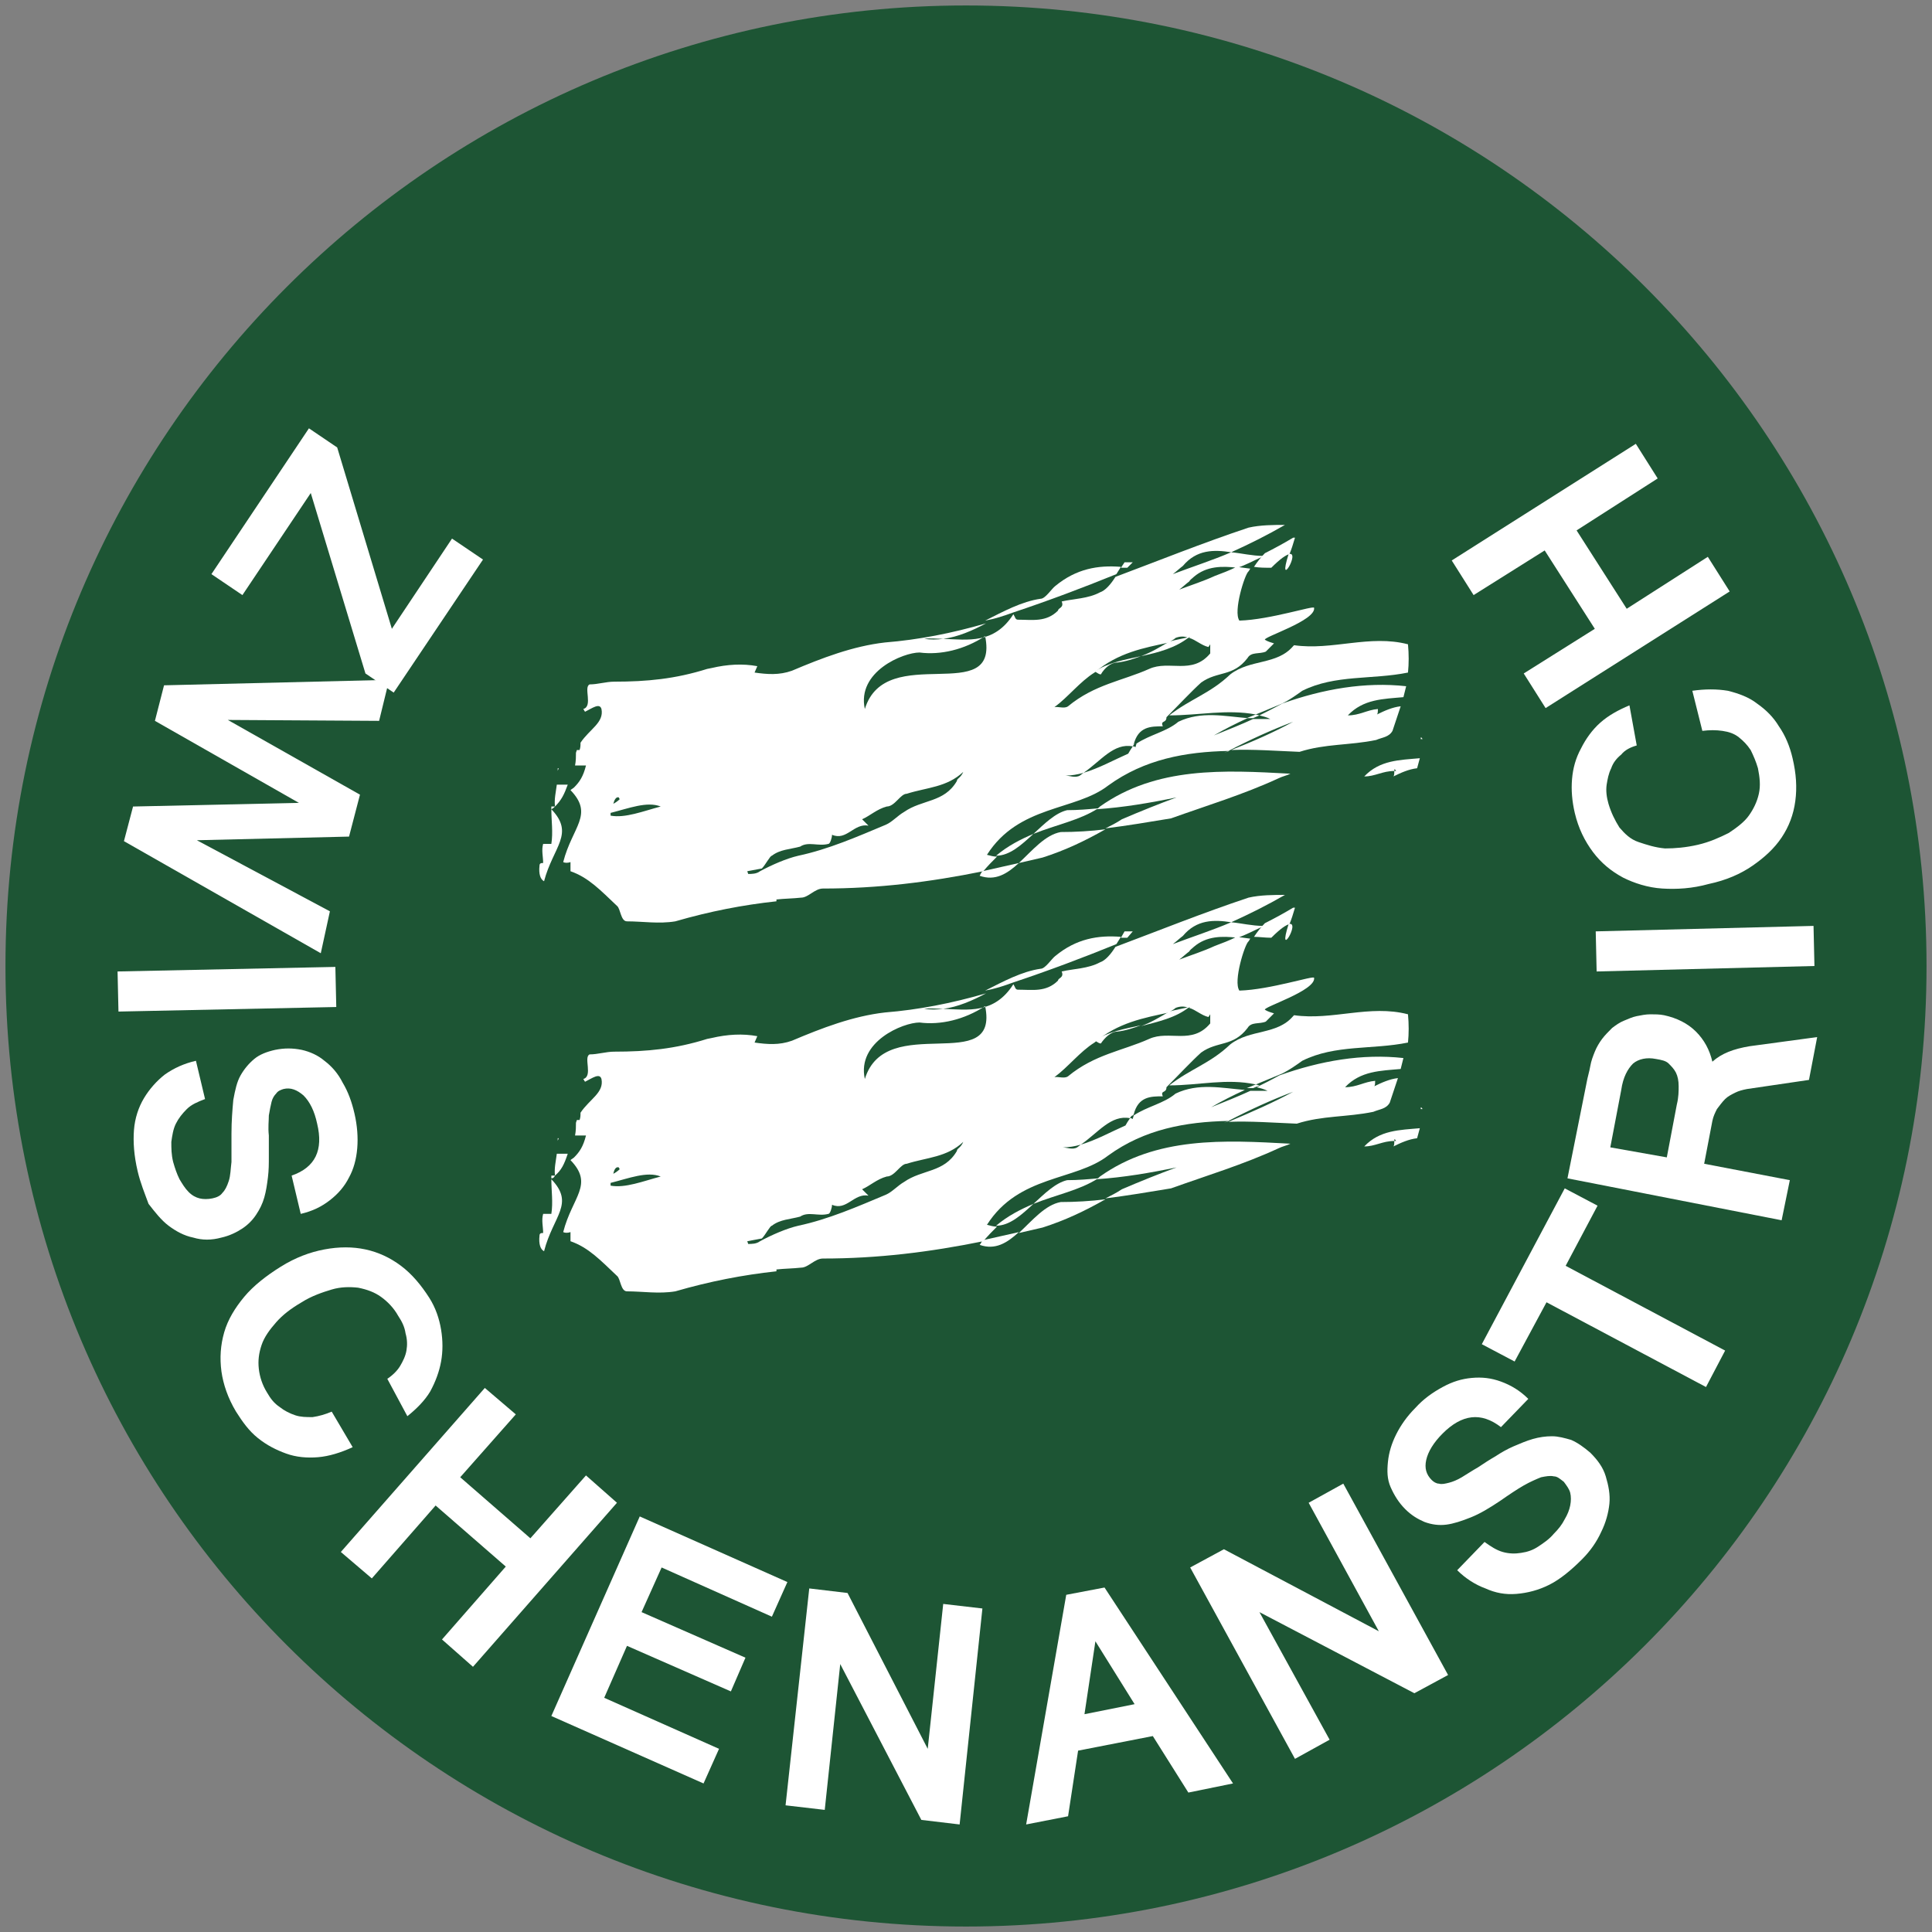
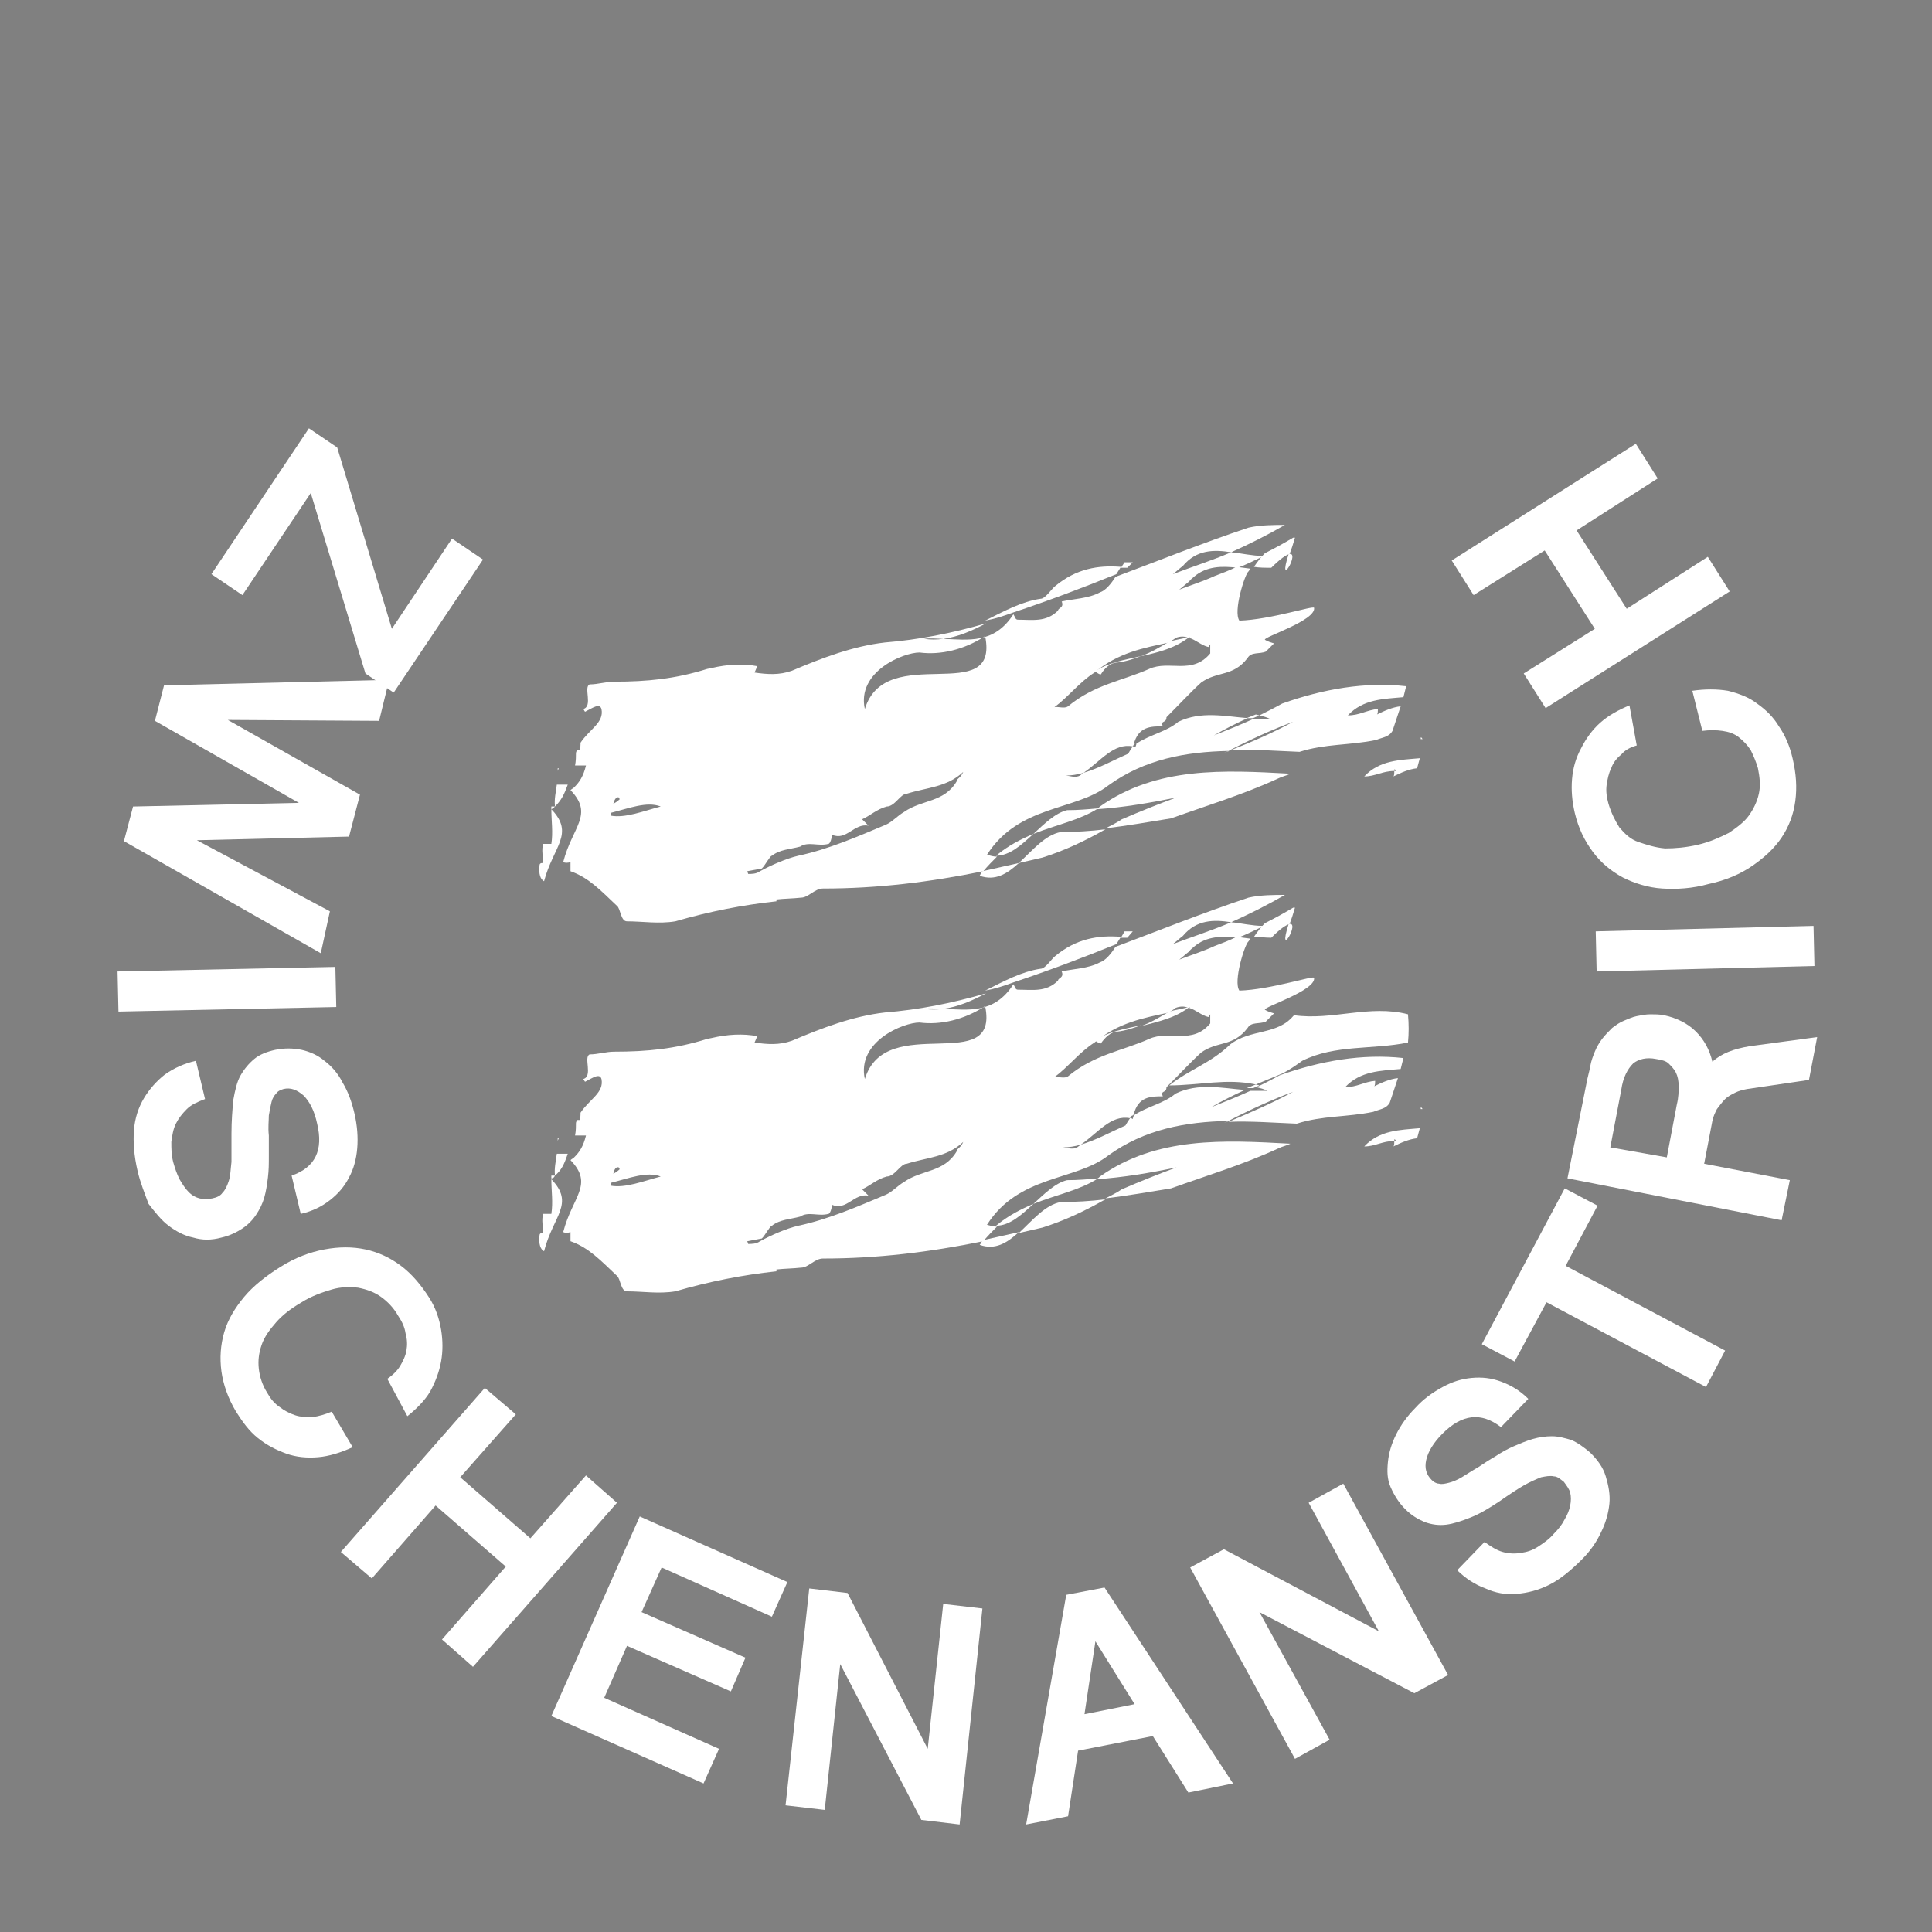
<svg xmlns="http://www.w3.org/2000/svg" version="1.0" x="0px" y="0px" width="212px" height="212px" viewBox="-0.6 -0.6 212 212" enable-background="new -0.6 -0.6 212 212" xml:space="preserve">
  <rect x="-0.6" y="-0.6" width="212" height="212" fill="#808080" stroke="none" />
  <defs>
</defs>
-   <path fill="#1D5534" d="M210.8,105.4C210.8,47.2,163.6,0,105.4,0C47.2,0,0,47.2,0,105.4c0,58.2,47.2,105.4,105.4,105.4  C163.6,210.8,210.8,163.6,210.8,105.4z" />
  <g>
    <g>
      <g>
        <g>
          <path fill="#FFFFFF" d="M60.3,128.4h-0.4l0,0.3C60.1,128.7,60.2,128.6,60.3,128.4z" />
          <path fill="#FFFFFF" d="M60.7,124.3h-0.1c0,0.1,0,0.2,0,0.3C60.6,124.5,60.7,124.4,60.7,124.3z" />
          <path fill="#FFFFFF" d="M59.9,128.8c0,1.3,0.2,2.5,0,3.8H59c-0.2,0.7,0,1.4,0,2.1c-0.2,0-0.4,0-0.4,0.3      c-0.1,0.9,0.1,1.5,0.5,1.7C60.1,132.8,62.5,131.5,59.9,128.8z" />
          <path fill="#FFFFFF" d="M61.7,126h-1.2c-0.1,0.8-0.3,1.6-0.2,2.4C61,127.8,61.3,127.2,61.7,126z" />
          <path fill="#FFFFFF" d="M152.4,124.6c0-0.2,0-0.3,0.2,0L152.4,124.6c0,0.2,0,0.5-0.1,0.6c0.8-0.4,1.7-0.8,2.6-0.9      c0.1-0.4,0.2-0.7,0.3-1.1c-2.2,0.2-4.4,0.2-6.1,2C150.3,125.2,151.1,124.6,152.4,124.6z" />
          <path fill="#FFFFFF" d="M155.3,121.1l0.2,0C155.3,120.8,155.3,120.9,155.3,121.1z" />
          <path fill="#FFFFFF" d="M116.5,128.9c-1.3,0.3-2.5,1.5-3.7,2.6c2.5-1,5.1-1.5,7.1-2.8C118.8,128.8,117.7,128.9,116.5,128.9z" />
          <path fill="#FFFFFF" d="M106.9,136c1.7,0.6,3-0.2,4.3-1.4c-1.3,0.3-2.7,0.6-4,0.9C107.1,135.7,107,135.9,106.9,136z" />
          <path fill="#FFFFFF" d="M108.7,133.9c1.5,0,2.8-1.2,4.1-2.4C111.4,132.1,110,132.8,108.7,133.9z" />
          <path fill="#FFFFFF" d="M138.9,102.3c1-1,1.6-1.4,2-1.5c0.2-0.5,0.4-1.1,0.6-1.8h-0.2c-1,0.6-2.1,1.2-3.1,1.7      c-0.4,0.4-0.8,0.9-1.2,1.5C137.6,102.2,138.2,102.3,138.9,102.3z" />
          <path fill="#FFFFFF" d="M140.8,100.8C139.5,104.9,142.2,100.4,140.8,100.8L140.8,100.8z" />
          <polygon fill="#FFFFFF" points="134.3,122.4 134.2,122.4 133.7,122.6     " />
          <path fill="#FFFFFF" d="M122,112.6c0.9-0.1,1.8-0.4,2.6-0.7c-1.8,0.4-3.6,0.7-5.1,1.7c0.2,0,0.4,0.3,0.7,0.3      C120.6,113.3,121.3,112.6,122,112.6z" />
          <path fill="#FFFFFF" d="M141.3,119.2c-2.4,0.9-4.8,2-7.1,3.2c-4.7,0.1-9.2,0.9-13.2,3.8c-3.6,2.8-9.8,2.1-13.3,7.6      c0.4,0.1,0.7,0.2,1.1,0.2c-0.5,0.5-1,1-1.5,1.6c-5.9,1.2-11.6,1.9-17.6,1.9c-0.9,0-1.6,1-2.4,1c-0.9,0.1-1.8,0.1-2.7,0.2      c0,0.1,0,0.2,0,0.2c-3.7,0.4-7.3,1.1-11.1,2.2c-1.8,0.3-3.6,0-5.3,0c-0.7,0-0.7-1.4-1.1-1.7c-1.8-1.7-3.1-3.1-5.1-3.8v-1      c-0.3,0.1-0.6,0.1-0.8,0c1-3.9,3.4-5.2,0.8-7.9v0c0.1-0.1,0.3-0.2,0.4-0.3h0l0,0c0.6-0.6,1-1.2,1.3-2.4h-1.2      c0.1-0.5,0.1-1,0.1-1.4l0.1-0.3H63c0.1-0.3,0.1-0.5,0.1-0.8c1-1.5,2.6-2.2,2.3-3.7c-0.2-0.7-1-0.1-1.8,0.3      c-0.1-0.1-0.1-0.2-0.2-0.3c1.1-0.3,0-2.4,0.7-2.7c0.9,0,1.8-0.3,2.7-0.3c3.6,0,6.7-0.3,10.2-1.4l0.5-0.1c1.7-0.4,3.4-0.5,5-0.2      c-0.1,0.2-0.2,0.5-0.3,0.7c1.4,0.2,2.7,0.3,4.1-0.2c3.3-1.4,6.7-2.7,10.2-3.1c3.7-0.3,7.3-1,11.1-2.1c-1.5,0.8-3.1,1.5-4.7,1.7      c-0.7,0-1.4-0.1-2.1,0c0.7,0.1,1.4,0.1,2.1,0c2.7,0.1,5.6,0.6,7.7-2.7c0.2,0.3,0.2,0.6,0.5,0.6c1.6,0,3.1,0.3,4.4-1      c0-0.3,0.7-0.3,0.4-1c1.3-0.3,2.9-0.3,4.2-1c0.6-0.2,1.2-0.9,1.7-1.7c4.8-1.8,9.5-3.7,14.6-5.4c1.3-0.3,2.8-0.3,4-0.3      c-1.9,1.1-3.9,2.1-5.9,3c-1.9-0.3-3.8-0.3-5.3,1.5c-0.4,0.3-0.7,0.6-1.1,0.9c2.1-0.8,4.3-1.5,6.4-2.4c1.1,0.1,2.3,0.4,3.5,0.4      l-0.1,0.1c-0.9,0.4-1.8,0.9-2.7,1.2c-1.7-0.2-3.4-0.2-4.8,1c-0.2,0.2-0.4,0.3-0.5,0.5c-0.4,0.3-0.7,0.6-1.1,0.9      c1.3-0.5,2.6-0.9,3.9-1.5c0.8-0.3,1.6-0.6,2.4-1l1.5,0.2c-0.1,0.1-0.1,0.2-0.2,0.3c-0.4,0.3-1.7,4.4-1,5.4      c3.4-0.1,8.2-1.7,8.2-1.4c0.2,1.4-5.6,3.2-5.4,3.5c0.3,0.2,0.7,0.3,1,0.4c-0.3,0.3-0.6,0.6-0.9,0.9c-0.7,0.3-1.6,0-2,0.7      c-1.6,2.1-3.3,1.4-5.1,2.7c-1.1,1-2.4,2.4-3.8,3.8c0,0.7-0.7,0.3-0.4,1c-1.3,0-2.7,0-3.2,2l-0.1,0.1c-0.1,0-0.2,0.1-0.3,0.3      c-2.1-0.4-3.5,1.6-5.4,2.9c-0.7,0.2-1.3,0.3-2,0.3c0.4,0,1.1,0.3,1.6,0l0.4-0.3c1.7-0.5,3.3-1.4,4.9-2.1      c0.1-0.2,0.3-0.5,0.5-0.8c0.1,0,0.2,0,0.3,0.1c0-0.1,0.1-0.3,0.1-0.4c1.5-1,3.3-1.3,4.6-2.4c2.5-1.2,5.1-0.6,7.6-0.4      c-1.3,0.6-2.5,1.2-3.7,1.9c1.5-0.6,3-1.2,4.3-1.8l0.6,0h1.3c-0.4-0.2-0.8-0.3-1.2-0.4c0.8-0.4,1.6-0.8,2.5-1.3      c4.5-1.6,9.1-2.4,13.6-1.9c-0.1,0.4-0.2,0.8-0.3,1.2c-2.2,0.2-4.4,0.2-6.1,2c1.3,0,2.1-0.6,3.3-0.7c0,0.2,0,0.5-0.1,0.6      c0.8-0.4,1.7-0.8,2.6-0.9c-0.3,0.9-0.6,1.8-0.9,2.7c-0.4,0.7-1.1,0.7-1.8,1c-2.9,0.6-5.6,0.4-8.4,1.3c-2.5-0.1-5.1-0.3-7.5-0.2      C136.8,121.4,139.1,120.4,141.3,119.2z M66.7,128.2c0.2-0.1,0.5-0.3,0.7-0.5l-0.1-0.2C67,127.4,66.8,127.7,66.7,128.2z       M71.9,128.5c-1.5-0.6-3.5,0.2-5.5,0.7c0,0.1,0,0.2,0,0.3C68,129.8,70,129,71.9,128.5z M78,135.6l0-0.1L78,135.6L78,135.6z       M105.1,124.7c-1.8,1.7-4,1.7-6.2,2.4c-0.7,0-1.3,1.4-2.2,1.4c-1.1,0.3-1.8,1-2.7,1.4l0.7,0.7c-1.6-0.3-2.4,1.7-4,1      c0,0.3-0.2,1-0.4,1c-1.1,0.3-2.2-0.3-3.1,0.3c-1.1,0.3-2.2,0.3-3.1,1c-0.2,0-0.7,1-1.1,1.4c-0.5,0.1-1.1,0.2-1.6,0.3l0.1,0.3      c0.4,0,0.9,0,1.3-0.3c1.3-0.7,2.9-1.4,4.2-1.7c3.3-0.7,6.5-2.1,9.6-3.4c0.7-0.3,1.3-1,2-1.4c2-1.4,4.4-1,5.8-3.4      C104.4,125.4,104.8,125.4,105.1,124.7z M107.5,109.8c-2.3,1.5-4.9,2.1-7.2,1.8c-1.8,0-6.9,2.1-6,6.2      C96.6,110.3,109.1,117.6,107.5,109.8z M126.1,103.5c-0.9,0.5-1.8,1-2.9,1L126.1,103.5z M116.6,117.5c2.9-2.4,6-2.8,8.9-4.1      c2.2-1,4.7,0.7,6.7-1.7v-1l-0.2,0.3c-0.8-0.2-1.4-0.8-2.1-1l0.1-0.1l-0.2,0.1c-0.4-0.2-0.9-0.2-1.4,0c-0.2,0.2-0.5,0.3-0.7,0.5      c-2.8,0.6-5.6,1.1-8.2,3.3c-1.6,1-2.9,2.7-4.4,3.8C115.5,117.5,116.2,117.8,116.6,117.5z" />
          <path fill="#FFFFFF" d="M137.2,118.4c1-0.4,1.9-0.8,2.9-1.2c0.8-0.4,1.5-0.9,2.2-1.4c3.6-1.8,7.7-1.2,11.6-2c0.1-1,0.1-2,0-3.1      c-4.2-1.1-8.3,0.7-12.5,0.1l-0.1,0.1c-1.8,2.1-4.7,1.4-6.9,3.1c-2.2,2.1-4.4,2.7-6.7,4.5C131,118.5,134,117.7,137.2,118.4z" />
          <path fill="#FFFFFF" d="M111.2,134.7l2.6-0.6c2.5-0.8,4.6-1.8,6.9-3.1c-1.6,0.2-3.3,0.3-4.9,0.3      C114.1,131.6,112.7,133.3,111.2,134.7z" />
          <path fill="#FFFFFF" d="M122.5,129.9c-0.6,0.4-1.2,0.7-1.8,1c2.4-0.3,4.8-0.7,7.2-1.1c3.9-1.4,7.9-2.6,11.8-4.4      c0.4-0.2,0.9-0.3,1.3-0.5c-7.3-0.4-14.7-0.8-20.9,3.6c-0.1,0.1-0.2,0.2-0.4,0.3c3-0.2,5.9-0.7,8.8-1.3      C126.6,128.2,124.6,129,122.5,129.9z" />
          <polygon fill="#FFFFFF" points="136.2,118.8 136.9,118.8 137.6,118.5 137.2,118.4     " />
          <path fill="#FFFFFF" d="M129.9,109.9L129.9,109.9c-0.8,0.2-1.5,0.3-2.2,0.5c-1,0.6-2,1.2-3.1,1.6      C126.5,111.5,128.4,111.1,129.9,109.9z" />
          <polygon fill="#FFFFFF" points="123.7,101.6 122.8,101.6 122.4,102.3 123.1,102.3     " />
          <path fill="#FFFFFF" d="M110.6,107.2c3.9-1.3,7.6-2.7,11.3-4.2l0.5-0.8c-2.5-0.2-4.9,0.2-7.2,2.1c-0.4,0.3-1.1,1.4-1.6,1.4      c-2.1,0.3-4.1,1.4-6.1,2.4C108.6,107.9,109.5,107.6,110.6,107.2L110.6,107.2z" />
        </g>
      </g>
    </g>
  </g>
  <g>
    <g>
      <g>
        <g>
          <path fill="#FFFFFF" d="M60.3,87.9h-0.4l0,0.3C60.1,88.1,60.2,88,60.3,87.9z" />
          <path fill="#FFFFFF" d="M60.7,83.7h-0.1c0,0.1,0,0.2,0,0.3C60.6,83.9,60.7,83.8,60.7,83.7z" />
          <path fill="#FFFFFF" d="M59.9,88.2c0,1.3,0.2,2.5,0,3.8H59c-0.2,0.7,0,1.4,0,2.1c-0.2,0-0.4,0-0.4,0.3c-0.1,0.9,0.1,1.5,0.5,1.7      C60.1,92.3,62.5,90.9,59.9,88.2z" />
          <path fill="#FFFFFF" d="M61.7,85.5h-1.2c-0.1,0.8-0.3,1.6-0.2,2.4C61,87.2,61.3,86.6,61.7,85.5z" />
          <path fill="#FFFFFF" d="M152.4,84c0-0.2,0-0.3,0.2,0L152.4,84c0,0.2,0,0.5-0.1,0.6c0.8-0.4,1.7-0.8,2.6-0.9      c0.1-0.4,0.2-0.7,0.3-1.1c-2.2,0.2-4.4,0.2-6.1,2C150.3,84.6,151.1,84,152.4,84z" />
          <path fill="#FFFFFF" d="M155.3,80.5l0.2,0C155.3,80.2,155.3,80.3,155.3,80.5z" />
          <path fill="#FFFFFF" d="M116.5,88.3c-1.3,0.3-2.5,1.5-3.7,2.6c2.5-1,5.1-1.5,7.1-2.8C118.8,88.2,117.7,88.3,116.5,88.3z" />
          <path fill="#FFFFFF" d="M106.9,95.5c1.7,0.6,3-0.2,4.3-1.4c-1.3,0.3-2.7,0.6-4,0.9C107.1,95.1,107,95.3,106.9,95.5z" />
          <path fill="#FFFFFF" d="M108.7,93.3c1.5,0,2.8-1.2,4.1-2.4C111.4,91.5,110,92.2,108.7,93.3z" />
          <path fill="#FFFFFF" d="M138.9,61.7c1-1,1.6-1.4,2-1.5c0.2-0.5,0.4-1.1,0.6-1.8h-0.2c-1,0.6-2.1,1.2-3.1,1.7      c-0.4,0.4-0.8,0.9-1.2,1.5C137.6,61.7,138.2,61.7,138.9,61.7z" />
          <path fill="#FFFFFF" d="M140.8,60.2C139.5,64.3,142.2,59.8,140.8,60.2L140.8,60.2z" />
          <polygon fill="#FFFFFF" points="134.3,81.8 134.2,81.8 133.7,82     " />
          <path fill="#FFFFFF" d="M122,72.1c0.9-0.1,1.8-0.4,2.6-0.7c-1.8,0.4-3.6,0.7-5.1,1.7c0.2,0,0.4,0.3,0.7,0.3      C120.6,72.7,121.3,72.1,122,72.1z" />
          <path fill="#FFFFFF" d="M141.3,78.6c-2.4,0.9-4.8,2-7.1,3.2c-4.7,0.1-9.2,0.9-13.2,3.8c-3.6,2.8-9.8,2.1-13.3,7.6      c0.4,0.1,0.7,0.2,1.1,0.2c-0.5,0.5-1,1-1.5,1.6c-5.9,1.2-11.6,1.9-17.6,1.9c-0.9,0-1.6,1-2.4,1c-0.9,0.1-1.8,0.1-2.7,0.2      c0,0.1,0,0.2,0,0.2c-3.7,0.4-7.3,1.1-11.1,2.2c-1.8,0.3-3.6,0-5.3,0c-0.7,0-0.7-1.4-1.1-1.7c-1.8-1.7-3.1-3.1-5.1-3.8v-1      c-0.3,0.1-0.6,0.1-0.8,0c1-3.9,3.4-5.2,0.8-7.9v0c0.1-0.1,0.3-0.2,0.4-0.3h0l0,0c0.6-0.6,1-1.2,1.3-2.4h-1.2      c0.1-0.5,0.1-1,0.1-1.4l0.1-0.3H63c0.1-0.3,0.1-0.5,0.1-0.8c1-1.5,2.6-2.2,2.3-3.7c-0.2-0.7-1-0.1-1.8,0.3      c-0.1-0.1-0.1-0.2-0.2-0.3c1.1-0.3,0-2.4,0.7-2.7c0.9,0,1.8-0.3,2.7-0.3c3.6,0,6.7-0.3,10.2-1.4l0.5-0.1c1.7-0.4,3.4-0.5,5-0.2      c-0.1,0.2-0.2,0.5-0.3,0.7c1.4,0.2,2.7,0.3,4.1-0.2c3.3-1.4,6.7-2.7,10.2-3.1c3.7-0.3,7.3-1,11.1-2.1c-1.5,0.8-3.1,1.5-4.7,1.7      c-0.7,0-1.4-0.1-2.1,0c0.7,0.1,1.4,0.1,2.1,0c2.7,0.1,5.6,0.6,7.7-2.7c0.2,0.3,0.2,0.6,0.5,0.6c1.6,0,3.1,0.3,4.4-1      c0-0.3,0.7-0.3,0.4-1c1.3-0.3,2.9-0.3,4.2-1c0.6-0.2,1.2-0.9,1.7-1.7c4.8-1.8,9.5-3.7,14.6-5.4c1.3-0.3,2.8-0.3,4-0.3      c-1.9,1.1-3.9,2.1-5.9,3c-1.9-0.3-3.8-0.3-5.3,1.5c-0.4,0.3-0.7,0.6-1.1,0.9c2.1-0.8,4.3-1.5,6.4-2.4c1.1,0.1,2.3,0.4,3.5,0.4      l-0.1,0.1c-0.9,0.4-1.8,0.9-2.7,1.2c-1.7-0.2-3.4-0.2-4.8,1c-0.2,0.2-0.4,0.3-0.5,0.5c-0.4,0.3-0.7,0.6-1.1,0.9      c1.3-0.5,2.6-0.9,3.9-1.5c0.8-0.3,1.6-0.6,2.4-1l1.5,0.2c-0.1,0.1-0.1,0.2-0.2,0.3c-0.4,0.3-1.7,4.4-1,5.4      c3.4-0.1,8.2-1.7,8.2-1.4c0.2,1.4-5.6,3.2-5.4,3.5c0.3,0.2,0.7,0.3,1,0.4c-0.3,0.3-0.6,0.6-0.9,0.9c-0.7,0.3-1.6,0-2,0.7      c-1.6,2.1-3.3,1.4-5.1,2.7c-1.1,1-2.4,2.4-3.8,3.8c0,0.7-0.7,0.3-0.4,1c-1.3,0-2.7,0-3.2,2L124,81c-0.1,0-0.2,0.1-0.3,0.3      c-2.1-0.4-3.5,1.6-5.4,2.9c-0.7,0.2-1.3,0.3-2,0.3c0.4,0,1.1,0.3,1.6,0l0.4-0.3c1.7-0.5,3.3-1.4,4.9-2.1      c0.1-0.2,0.3-0.5,0.5-0.8c0.1,0,0.2,0,0.3,0.1c0-0.1,0.1-0.3,0.1-0.4c1.5-1,3.3-1.3,4.6-2.4c2.5-1.2,5.1-0.6,7.6-0.4      c-1.3,0.6-2.5,1.2-3.7,1.9c1.5-0.6,3-1.2,4.3-1.8l0.6,0h1.3c-0.4-0.2-0.8-0.3-1.2-0.4c0.8-0.4,1.6-0.8,2.5-1.3      c4.5-1.6,9.1-2.4,13.6-1.9c-0.1,0.4-0.2,0.8-0.3,1.2c-2.2,0.2-4.4,0.2-6.1,2c1.3,0,2.1-0.6,3.3-0.7c0,0.2,0,0.5-0.1,0.6      c0.8-0.4,1.7-0.8,2.6-0.9c-0.3,0.9-0.6,1.8-0.9,2.7c-0.4,0.7-1.1,0.7-1.8,1c-2.9,0.6-5.6,0.4-8.4,1.3c-2.5-0.1-5.1-0.3-7.5-0.2      C136.8,80.8,139.1,79.8,141.3,78.6z M66.7,87.6c0.2-0.1,0.5-0.3,0.7-0.5l-0.1-0.2C67,86.8,66.8,87.2,66.7,87.6z M71.9,87.9      c-1.5-0.6-3.5,0.2-5.5,0.7c0,0.1,0,0.2,0,0.3C68,89.2,70,88.4,71.9,87.9z M78,95l0-0.1L78,95L78,95z M105.1,84.1      c-1.8,1.7-4,1.7-6.2,2.4c-0.7,0-1.3,1.4-2.2,1.4c-1.1,0.3-1.8,1-2.7,1.4l0.7,0.7c-1.6-0.3-2.4,1.7-4,1c0,0.3-0.2,1-0.4,1      c-1.1,0.3-2.2-0.3-3.1,0.3c-1.1,0.3-2.2,0.3-3.1,1c-0.2,0-0.7,1-1.1,1.4c-0.5,0.1-1.1,0.2-1.6,0.3l0.1,0.3c0.4,0,0.9,0,1.3-0.3      c1.3-0.7,2.9-1.4,4.2-1.7c3.3-0.7,6.5-2.1,9.6-3.4c0.7-0.3,1.3-1,2-1.4c2-1.4,4.4-1,5.8-3.4C104.4,84.8,104.8,84.8,105.1,84.1z       M107.5,69.2c-2.3,1.5-4.9,2.1-7.2,1.8c-1.8,0-6.9,2.1-6,6.2C96.6,69.7,109.1,77.1,107.5,69.2z M126.1,62.9      c-0.9,0.5-1.8,1-2.9,1L126.1,62.9z M116.6,76.9c2.9-2.4,6-2.8,8.9-4.1c2.2-1,4.7,0.7,6.7-1.7v-1l-0.2,0.3      c-0.8-0.2-1.4-0.8-2.1-1l0.1-0.1l-0.2,0.1c-0.4-0.2-0.9-0.2-1.4,0c-0.2,0.2-0.5,0.3-0.7,0.5c-2.8,0.6-5.6,1.1-8.2,3.3      c-1.6,1-2.9,2.7-4.4,3.8C115.5,76.9,116.2,77.2,116.6,76.9z" />
-           <path fill="#FFFFFF" d="M137.2,77.8c1-0.4,1.9-0.8,2.9-1.2c0.8-0.4,1.5-0.9,2.2-1.4c3.6-1.8,7.7-1.2,11.6-2c0.1-1,0.1-2,0-3.1      c-4.2-1.1-8.3,0.7-12.5,0.1l-0.1,0.1c-1.8,2.1-4.7,1.4-6.9,3.1c-2.2,2.1-4.4,2.7-6.7,4.5C131,77.9,134,77.2,137.2,77.8z" />
          <path fill="#FFFFFF" d="M111.2,94.1l2.6-0.6c2.5-0.8,4.6-1.8,6.9-3.1c-1.6,0.2-3.3,0.3-4.9,0.3C114.1,91,112.7,92.7,111.2,94.1z      " />
          <path fill="#FFFFFF" d="M122.5,89.3c-0.6,0.4-1.2,0.7-1.8,1c2.4-0.3,4.8-0.7,7.2-1.1c3.9-1.4,7.9-2.6,11.8-4.4      c0.4-0.2,0.9-0.3,1.3-0.5c-7.3-0.4-14.7-0.8-20.9,3.6c-0.1,0.1-0.2,0.2-0.4,0.3c3-0.2,5.9-0.7,8.8-1.3      C126.6,87.6,124.6,88.4,122.5,89.3z" />
          <polygon fill="#FFFFFF" points="136.2,78.2 136.9,78.2 137.6,77.9 137.2,77.8     " />
          <path fill="#FFFFFF" d="M129.9,69.3L129.9,69.3c-0.8,0.2-1.5,0.3-2.2,0.5c-1,0.6-2,1.2-3.1,1.6C126.5,71,128.4,70.5,129.9,69.3z      " />
          <polygon fill="#FFFFFF" points="123.7,61.1 122.8,61.1 122.4,61.7 123.1,61.7     " />
          <path fill="#FFFFFF" d="M110.6,66.6c3.9-1.3,7.6-2.7,11.3-4.2l0.5-0.8c-2.5-0.2-4.9,0.2-7.2,2.1c-0.4,0.3-1.1,1.4-1.6,1.4      c-2.1,0.3-4.1,1.4-6.1,2.4C108.6,67.3,109.5,67,110.6,66.6L110.6,66.6z" />
        </g>
      </g>
    </g>
  </g>
  <path fill="#FFFFFF" d="M22.6,62.4l10.7-16l3.1,2.1l6,19.9l6.6-9.9l3.4,2.3l-9.8,14.6l-3.1-2.1l-6-19.8L26,64.7L22.6,62.4z" />
  <path fill="#FFFFFF" d="M34.6,104L13,91.7l1-3.8l18.2-0.4l-15.8-9l1-3.9L42.1,74L41,78.5l-16.6-0.1l14.5,8.2l-1.2,4.6l-16.7,0.4  l14.6,7.8L34.6,104z" />
  <path fill="#FFFFFF" d="M12.4,110.4l-0.1-4.4l23.9-0.5l0.1,4.4L12.4,110.4z" />
  <path fill="#FFFFFF" d="M14.5,127.9c-0.4-1.7-0.5-3.2-0.4-4.5c0.1-1.3,0.5-2.5,1.1-3.5c0.6-1,1.4-1.9,2.3-2.6c1-0.7,2.1-1.2,3.4-1.5  l1,4.2c-0.8,0.3-1.5,0.6-2,1.1c-0.5,0.5-0.9,1-1.2,1.6s-0.4,1.3-0.5,2c0,0.7,0,1.4,0.2,2.2c0.2,0.7,0.4,1.3,0.7,1.9  c0.3,0.5,0.6,1,1,1.4s0.8,0.6,1.2,0.7c0.4,0.1,0.9,0.1,1.4,0c0.5-0.1,0.9-0.3,1.1-0.6c0.3-0.3,0.5-0.7,0.7-1.3  c0.2-0.6,0.2-1.3,0.3-2.1c0-0.8,0-1.9,0-3.1c0-1.4,0.1-2.6,0.2-3.7c0.2-1.1,0.4-2,0.8-2.7c0.4-0.7,0.9-1.3,1.5-1.8  c0.6-0.5,1.4-0.8,2.3-1c1-0.2,1.9-0.2,2.9,0c0.9,0.2,1.8,0.6,2.5,1.2c0.8,0.6,1.5,1.4,2,2.4c0.6,1,1,2.1,1.3,3.4  c0.3,1.3,0.4,2.6,0.3,3.8c-0.1,1.2-0.4,2.3-0.9,3.2c-0.5,1-1.2,1.8-2.1,2.5c-0.9,0.7-1.9,1.2-3.2,1.5l-1-4.2  c2.6-0.9,3.5-2.8,2.8-5.7c-0.3-1.4-0.8-2.4-1.5-3.1c-0.7-0.6-1.4-0.9-2.2-0.7c-0.3,0.1-0.6,0.2-0.8,0.5c-0.2,0.2-0.4,0.5-0.5,0.9  s-0.2,0.9-0.3,1.5c0,0.6-0.1,1.3,0,2.2c0,0.7,0,1.5,0,2.3c0,0.8,0,1.5-0.1,2.3c-0.1,0.8-0.2,1.5-0.4,2.2c-0.2,0.7-0.5,1.3-0.9,1.9  c-0.4,0.6-0.9,1.1-1.5,1.5s-1.4,0.8-2.3,1c-1.1,0.3-2.1,0.3-3.1,0c-1-0.2-1.9-0.7-2.7-1.3c-0.8-0.6-1.5-1.5-2.2-2.4  C15.3,130.4,14.8,129.2,14.5,127.9z" />
  <path fill="#FFFFFF" d="M41.9,150.7c0.6-0.4,1.1-0.9,1.4-1.4c0.3-0.5,0.6-1.1,0.7-1.7c0.1-0.6,0.1-1.2-0.1-1.9  c-0.1-0.7-0.4-1.3-0.8-1.9c-0.5-0.9-1.2-1.6-1.9-2.1c-0.7-0.5-1.5-0.8-2.5-1c-0.9-0.1-1.9-0.1-2.9,0.2s-2.2,0.7-3.3,1.4  c-1.2,0.7-2.1,1.4-2.8,2.2c-0.7,0.8-1.3,1.6-1.6,2.5s-0.4,1.7-0.3,2.6c0.1,0.9,0.4,1.8,0.9,2.6c0.4,0.7,0.8,1.2,1.4,1.6  c0.5,0.4,1.1,0.7,1.7,0.9c0.6,0.2,1.2,0.2,1.9,0.2c0.7-0.1,1.4-0.3,2.1-0.6l2.3,3.9c-1.3,0.6-2.6,1-3.8,1.1c-1.2,0.1-2.4,0-3.5-0.4  c-1.1-0.4-2.1-0.9-3.1-1.7s-1.7-1.8-2.4-2.9c-0.9-1.5-1.4-3-1.6-4.4c-0.2-1.5-0.1-2.9,0.3-4.3c0.4-1.4,1.2-2.7,2.2-3.9  c1-1.2,2.4-2.3,4-3.3c1.6-1,3.2-1.6,4.8-1.9c1.6-0.3,3.1-0.3,4.5,0c1.4,0.3,2.7,0.9,3.9,1.8s2.2,2.1,3.1,3.5  c0.7,1.1,1.1,2.3,1.3,3.5c0.2,1.2,0.2,2.4,0,3.5c-0.2,1.1-0.6,2.2-1.2,3.3c-0.6,1-1.5,1.9-2.5,2.7L41.9,150.7z" />
  <path fill="#FFFFFF" d="M51.3,182.3l-3.4-3l7-8l-7.7-6.7l-7,8l-3.4-2.9l15.8-18l3.4,2.9l-6.1,6.9l7.7,6.7l6.1-6.9l3.4,3L51.3,182.3z  " />
  <path fill="#FFFFFF" d="M76.6,195.1l-16.7-7.4l9.7-21.9l16.2,7.2l-1.7,3.8L72,171.4l-2.2,4.9l11.4,5l-1.6,3.7l-11.4-5l-2.5,5.7  l12.6,5.6L76.6,195.1z" />
  <path fill="#FFFFFF" d="M104.7,199.6l-4.2-0.5l-8.9-17.1L89.9,198l-4.3-0.5l2.6-23.8l4.2,0.5l8.8,17.1l1.7-15.9l4.3,0.5L104.7,199.6  z" />
  <path fill="#FFFFFF" d="M134.7,195.1l-4.9,1l-3.9-6.2l-8.2,1.6l-1.1,7.2l-4.6,0.9l4.4-25.2l4.2-0.8L134.7,195.1z M123.9,186.4  l-4.3-6.9l-1.2,8L123.9,186.4z" />
  <path fill="#FFFFFF" d="M158.3,183.2l-3.7,2l-17-8.9l7.7,14l-3.8,2.1l-11.5-21l3.7-2l17,9l-7.7-14.1l3.8-2.1L158.3,183.2z" />
  <path fill="#FFFFFF" d="M173,170.5c-1.2,1.2-2.4,2.2-3.6,2.8c-1.2,0.6-2.4,0.9-3.6,1s-2.3-0.1-3.4-0.6c-1.1-0.4-2.2-1.1-3.1-2l3-3.1  c0.7,0.5,1.3,0.9,2,1.1c0.7,0.2,1.4,0.2,2,0.1c0.7-0.1,1.3-0.3,1.9-0.7c0.6-0.4,1.2-0.8,1.7-1.4c0.5-0.5,0.9-1,1.2-1.6  c0.3-0.5,0.5-1,0.6-1.5c0.1-0.5,0.1-1,0-1.4c-0.1-0.4-0.4-0.8-0.7-1.2c-0.4-0.3-0.7-0.6-1.1-0.6c-0.4-0.1-0.9,0-1.4,0.1  c-0.5,0.2-1.2,0.5-1.9,0.9c-0.7,0.4-1.6,1-2.6,1.7c-1.2,0.8-2.2,1.4-3.2,1.8c-1,0.4-1.9,0.7-2.7,0.8c-0.8,0.1-1.6,0-2.4-0.3  c-0.7-0.3-1.4-0.7-2.1-1.4c-0.7-0.7-1.2-1.5-1.6-2.4s-0.4-1.8-0.3-2.8c0.1-1,0.4-2,0.9-3s1.2-2,2.1-2.9c0.9-1,1.9-1.7,3-2.3  c1.1-0.6,2.1-0.9,3.2-1c1.1-0.1,2.1,0,3.2,0.4c1.1,0.4,2.1,1,3,1.9l-3,3.1c-2.2-1.7-4.3-1.4-6.4,0.7c-1,1-1.6,2-1.8,2.9  c-0.2,0.9,0,1.6,0.6,2.2c0.2,0.2,0.5,0.4,0.8,0.4c0.3,0.1,0.7,0,1.1-0.1c0.4-0.1,0.9-0.3,1.4-0.6c0.5-0.3,1.1-0.7,1.8-1.1  c0.6-0.4,1.2-0.8,1.9-1.2c0.6-0.4,1.3-0.8,2-1.1c0.7-0.3,1.4-0.6,2.1-0.8c0.7-0.2,1.4-0.3,2.1-0.3c0.7,0,1.4,0.2,2.1,0.4  c0.7,0.3,1.4,0.8,2.1,1.4c0.8,0.8,1.4,1.6,1.7,2.6s0.5,2,0.4,3c-0.1,1-0.4,2.1-0.9,3.1C174.6,168.6,173.9,169.6,173,170.5z" />
  <path fill="#FFFFFF" d="M174.7,131.7l-3.5,6.6l17.5,9.3l-2.1,4l-17.5-9.3l-3.5,6.5l-3.6-1.9l9.1-17.1L174.7,131.7z" />
  <path fill="#FFFFFF" d="M198.8,113.2l-0.9,4.7l-6.8,1c-0.5,0.1-0.9,0.2-1.3,0.4c-0.4,0.2-0.8,0.4-1.1,0.7s-0.6,0.7-0.9,1.1  c-0.2,0.4-0.4,0.8-0.5,1.3l-0.9,4.7l9.4,1.8l-0.9,4.4l-23.5-4.6l2.1-10.5c0.1-0.6,0.3-1.2,0.4-1.8c0.1-0.6,0.3-1.1,0.5-1.6  c0.2-0.5,0.5-1,0.8-1.4c0.3-0.4,0.7-0.8,1.1-1.2c0.4-0.3,0.8-0.6,1.3-0.8c0.5-0.2,0.9-0.4,1.4-0.5c0.5-0.1,1-0.2,1.5-0.2  c0.5,0,1,0,1.5,0.1c1.4,0.3,2.6,0.9,3.5,1.8c0.9,0.9,1.5,2,1.8,3.3c1-0.9,2.3-1.4,4.1-1.7L198.8,113.2z M182.3,126.4l1.1-5.8  c0.2-0.8,0.2-1.5,0.2-2c0-0.6-0.1-1.1-0.3-1.5c-0.2-0.4-0.5-0.7-0.8-1s-0.8-0.4-1.4-0.5c-1-0.2-1.9,0-2.5,0.5  c-0.6,0.6-1.1,1.5-1.3,2.9l-1.2,6.3L182.3,126.4z" />
  <path fill="#FFFFFF" d="M198.4,101l0.1,4.4l-23.9,0.6l-0.1-4.4L198.4,101z" />
  <path fill="#FFFFFF" d="M179,81.2c-0.7,0.2-1.3,0.5-1.7,1c-0.5,0.4-0.9,0.9-1.1,1.5c-0.3,0.6-0.4,1.2-0.5,1.8  c-0.1,0.7,0,1.4,0.2,2.1c0.3,1,0.7,1.8,1.2,2.6c0.6,0.7,1.2,1.3,2.1,1.6s1.8,0.6,2.9,0.7c1.1,0,2.3-0.1,3.6-0.4  c1.3-0.3,2.4-0.8,3.4-1.3c0.9-0.6,1.7-1.2,2.2-1.9c0.5-0.7,0.9-1.5,1.1-2.4c0.2-0.9,0.1-1.8-0.1-2.8c-0.2-0.7-0.5-1.4-0.8-2  c-0.4-0.6-0.8-1-1.3-1.4c-0.5-0.4-1.1-0.6-1.8-0.7c-0.7-0.1-1.4-0.1-2.2,0l-1.1-4.4c1.4-0.2,2.7-0.2,3.9,0c1.2,0.3,2.3,0.7,3.2,1.4  c1,0.7,1.8,1.5,2.4,2.5c0.7,1,1.2,2.2,1.5,3.5c0.4,1.7,0.5,3.2,0.3,4.7c-0.2,1.5-0.7,2.8-1.5,4c-0.8,1.2-1.9,2.2-3.2,3.1  s-2.9,1.6-4.8,2c-1.8,0.5-3.5,0.6-5.1,0.5c-1.6-0.1-3.1-0.6-4.3-1.2c-1.3-0.7-2.4-1.6-3.3-2.8c-0.9-1.2-1.6-2.6-2-4.3  c-0.3-1.3-0.4-2.5-0.3-3.7c0.1-1.2,0.4-2.3,1-3.4c0.5-1,1.2-2,2.1-2.8c0.9-0.8,2-1.4,3.2-1.9L179,81.2z" />
  <path fill="#FFFFFF" d="M178.9,48.1l2.4,3.8l-8.9,5.7l5.5,8.6l8.9-5.7l2.4,3.8L169,77.1l-2.4-3.8l7.8-4.9l-5.5-8.6l-7.8,4.9  l-2.4-3.8L178.9,48.1z" />
</svg>